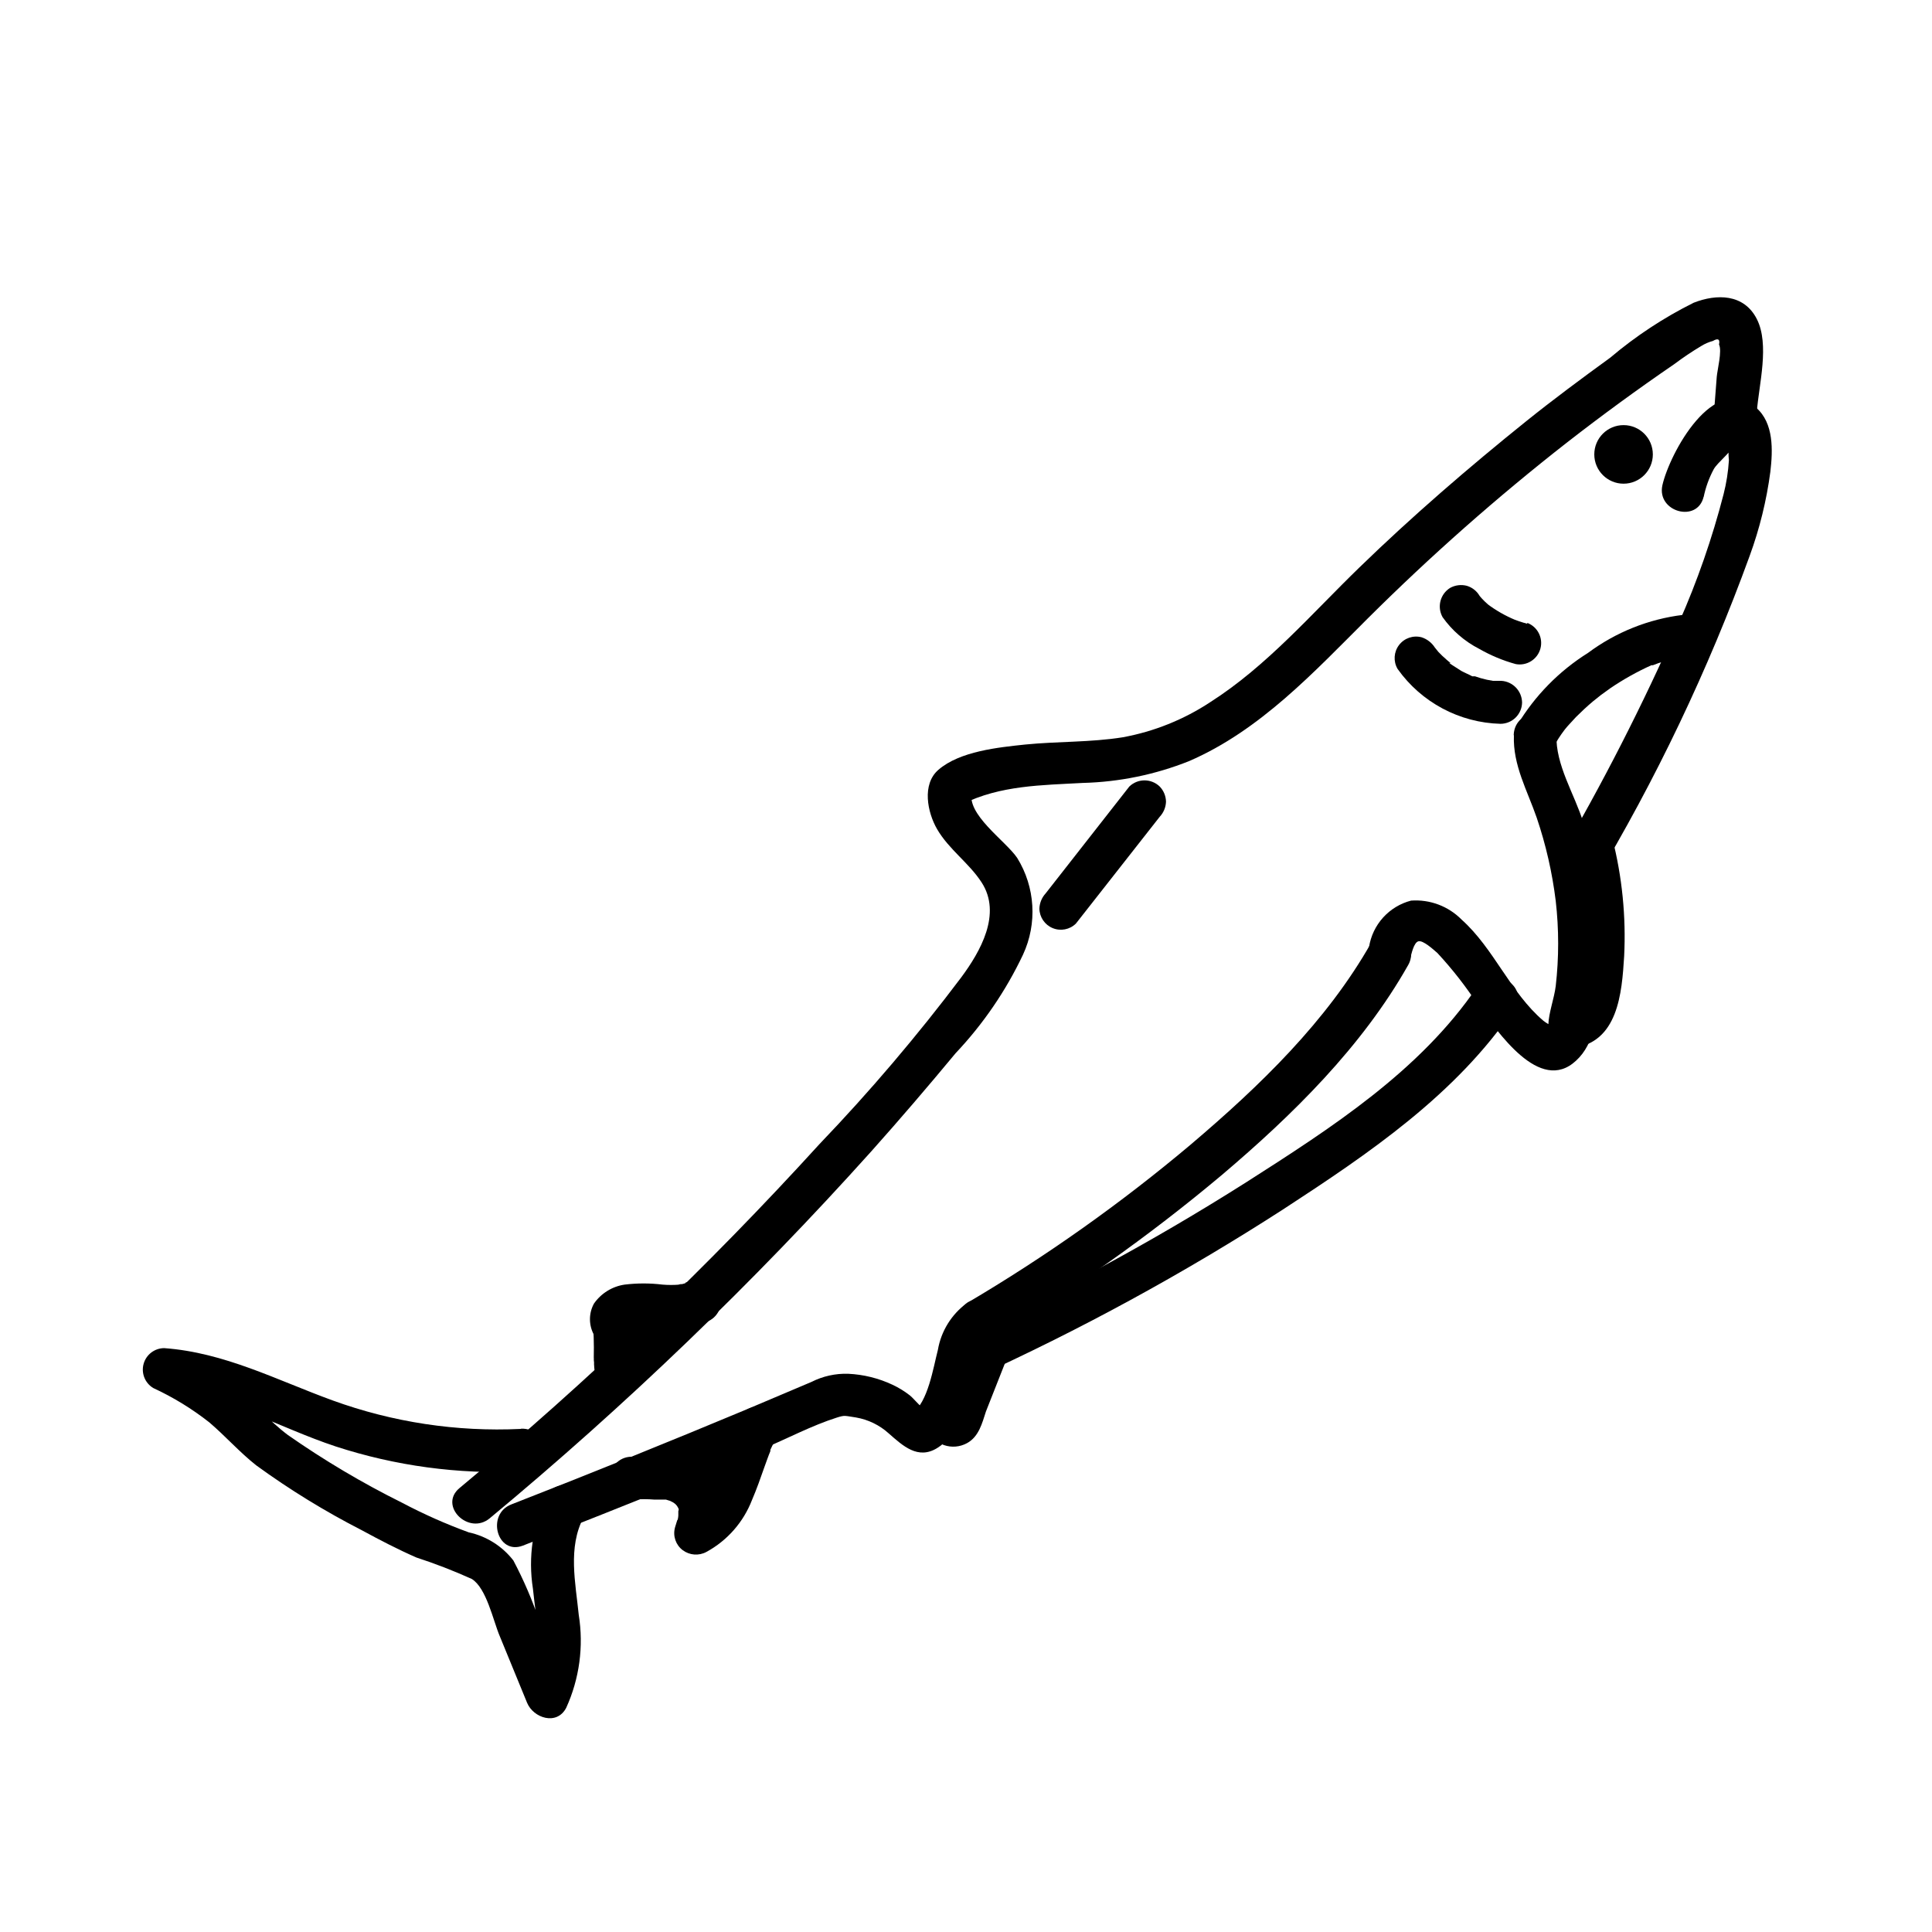
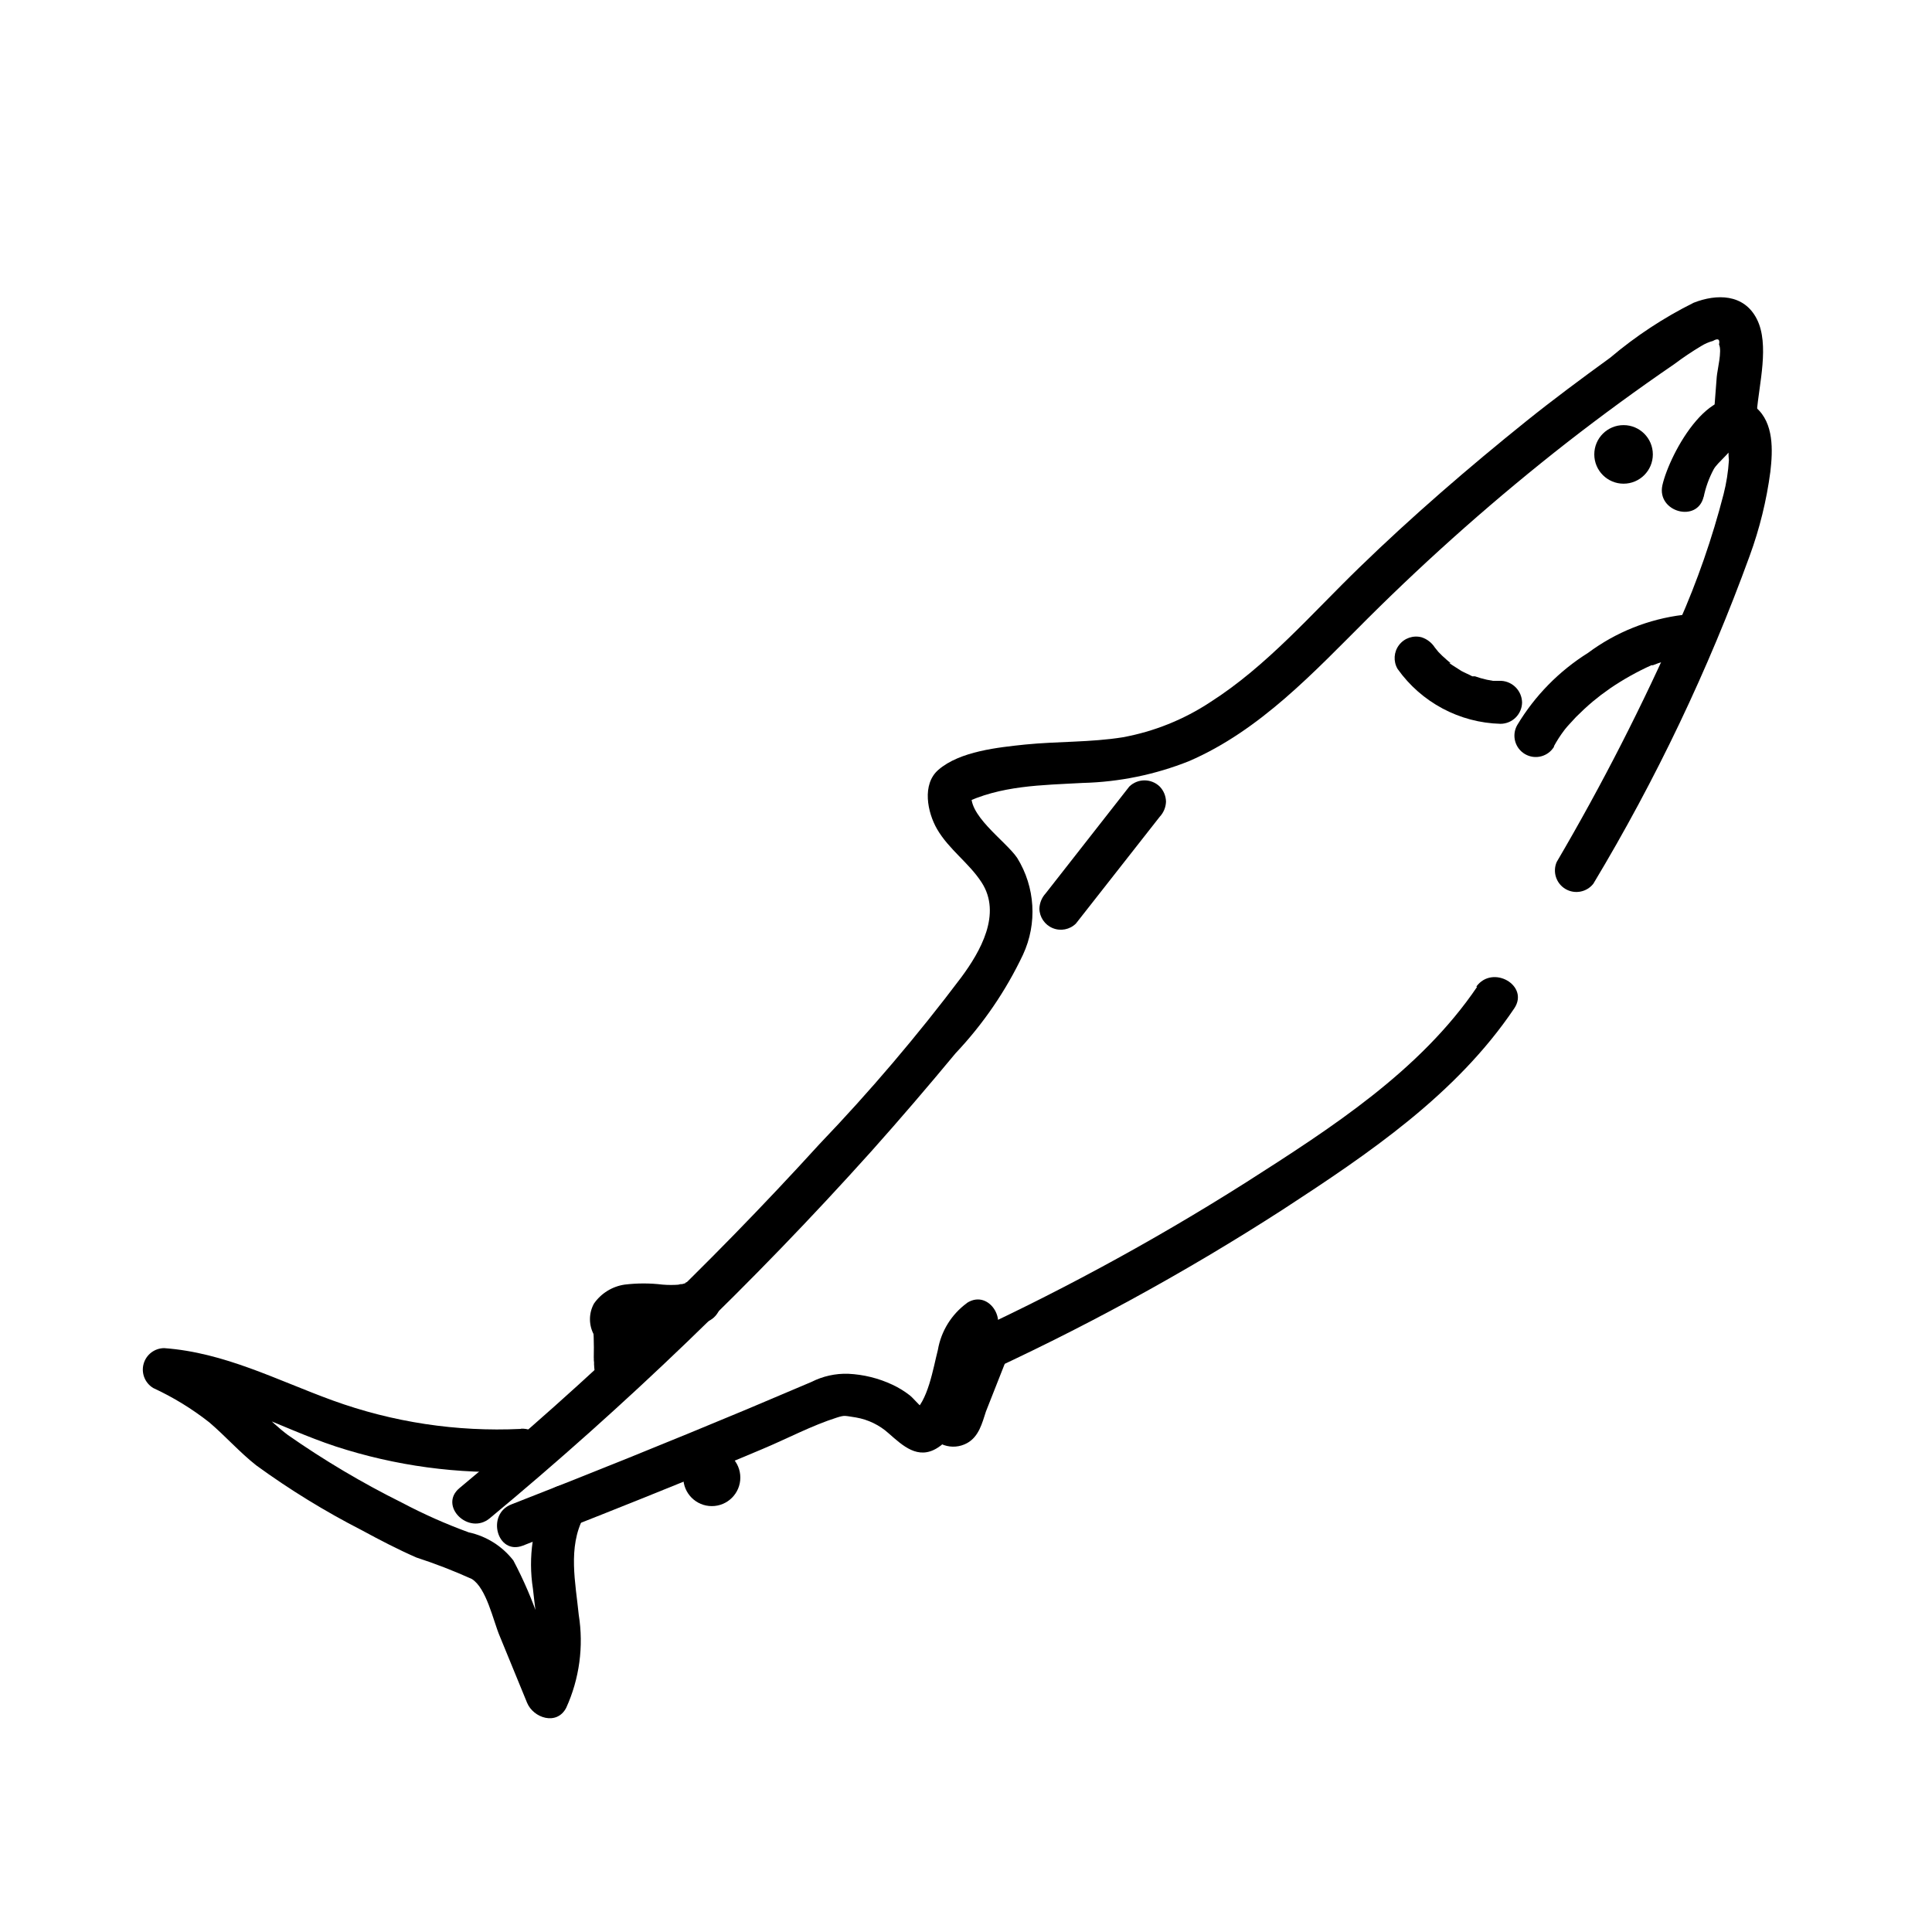
<svg xmlns="http://www.w3.org/2000/svg" fill="#000000" width="800px" height="800px" version="1.1" viewBox="144 144 512 512">
  <g>
    <path d="m609.58 253.09c0.555-7.203 3.426-17.785 0-24.535s-10.68-6.699-16.727-4.332c-7.93 3.945-15.355 8.832-22.117 14.562-7.559 5.492-15.113 11.082-22.32 16.879-15.113 12.141-30.23 25.191-44.133 38.691-12.695 12.293-24.535 26.148-39.551 35.719h0.004c-7.035 4.637-14.938 7.809-23.227 9.32-8.516 1.359-17.23 1.059-25.797 1.914-7.106 0.754-17.332 1.762-23.023 6.699-4.434 3.828-2.922 11.285-0.352 15.719 3.125 5.391 8.465 8.969 11.789 14.105 5.441 8.363-0.352 18.391-5.391 25.191-11.629 15.441-24.16 30.18-37.531 44.137-29.652 32.574-61.539 63.043-95.422 91.188-5.644 4.684 2.418 12.645 8.012 8.012h-0.004c36-29.867 69.766-62.332 101.02-97.137 7.656-8.566 15.113-17.281 22.469-26.148v0.004c7.281-7.707 13.301-16.516 17.836-26.098 3.828-8.266 3.242-17.906-1.562-25.645-3.074-4.535-13.703-11.637-11.941-17.582l-2.621 3.375c10.078-5.039 21.16-5.039 31.992-5.644h0.004c9.656-0.246 19.191-2.207 28.16-5.793 18.844-8.16 33.102-23.629 47.359-37.836 16.613-16.531 34.191-32.059 52.648-46.5 9.32-7.254 18.895-14.258 28.617-20.906v-0.004c2.266-1.699 4.621-3.281 7.051-4.734 0.969-0.605 2.023-1.066 3.125-1.359 1.359-0.805 1.914-0.453 1.613 0.957 0.855 1.664-0.453 6.699-0.605 8.566l-0.707 9.219c-0.555 7.305 10.781 7.254 11.336 0z" />
    <path d="m326.29 483.83h-0.504c-0.504 0.301 0.605 0 0.605 0h-0.004c-0.395 0.086-0.781 0.207-1.156 0.352l-1.008 0.25h-0.453c1.41-0.352 0.754 0 0.301 0v0.004c-1.492 0.125-2.992 0.125-4.484 0-3.344-0.41-6.731-0.41-10.074 0-3.285 0.488-6.219 2.312-8.113 5.039-1.406 2.574-1.406 5.688 0 8.262 0.301 0.555 0.656 1.059 0.957 1.562l0.555 0.906s0.301 0.656 0 0c-0.301-0.656 0 0 0 0v-0.805-0.352c0 0.605 0.25-0.504 0.25-0.504l0.004-0.004c-0.133 0.203-0.234 0.426-0.305 0.656-0.652 1.316-1.098 2.727-1.309 4.18-0.402 2.852 0.148 5.758 1.562 8.266 1.594 2.684 5.055 3.586 7.758 2.012 2.641-1.629 3.531-5.047 2.016-7.758-0.301-0.504 0-0.402 0 0.352v-0.656-0.754 0.402-0.707 0.402 0.004c-0.023-0.234-0.023-0.469 0-0.703v0.352c1.418-2.441 1.746-5.367 0.906-8.062-0.438-1.09-0.977-2.137-1.613-3.121 0 0-0.402-0.855-0.656-1.059 0.352 0.906 0.402 1.059 0 0.453s0-0.402 0 0.656h0.004c0.023 0.664-0.133 1.328-0.457 1.914-0.707 0.855-0.855 1.059-0.504 0.656-1.258 1.211-0.805 0.605-0.301 0.301l0.707-0.352c-1.008 0.402 0 0 0.402 0s1.715 0 0 0v-0.004c0.82-0.051 1.645-0.051 2.469 0 1.715 0 3.477 0 5.039 0.301v0.004c4.363 0.496 8.777-0.234 12.746-2.117 1.566-0.688 2.742-2.043 3.211-3.688 0.469-1.648 0.176-3.418-0.793-4.828-1.645-2.617-5.047-3.5-7.758-2.012z" />
    <path d="m281.96 522.68c-16.945 0.805-33.883-1.762-49.828-7.559-14.812-5.391-28.617-12.695-44.637-13.852-2.551 0.02-4.777 1.738-5.445 4.199-0.668 2.465 0.383 5.07 2.574 6.379 5.273 2.438 10.242 5.481 14.812 9.07 4.332 3.68 8.012 7.91 12.496 11.438l-0.004-0.004c8.859 6.445 18.211 12.188 27.961 17.18 4.734 2.57 9.473 5.039 14.41 7.203v0.004c5.004 1.629 9.914 3.531 14.711 5.691 3.93 2.418 5.691 11.082 7.406 15.113l7.254 17.684c1.664 4.082 7.91 6.144 10.379 1.359v0.004c3.508-7.707 4.664-16.277 3.324-24.637-0.855-8.516-2.922-17.836 1.258-25.797 3.426-6.398-6.348-12.141-9.773-5.691h0.004c-3.684 7.637-4.949 16.211-3.629 24.586 0.855 8.465 3.023 17.836-1.008 25.797l10.379 1.359-7.656-18.59v-0.004c-1.863-5.531-4.172-10.906-6.902-16.07-2.945-3.801-7.141-6.441-11.84-7.457-6.066-2.215-11.977-4.84-17.684-7.859-10.508-5.219-20.613-11.215-30.23-17.934-5.039-3.777-9.219-8.766-14.156-12.797-4.906-3.68-10.172-6.856-15.719-9.473l-2.82 10.531c16.02 1.16 30.23 9.773 45.344 14.762h-0.004c15.855 5.168 32.516 7.422 49.172 6.648 7.254-0.352 7.305-11.688 0-11.336z" />
-     <path d="m339.84 519.5c-2.707 5.188-4.918 10.617-6.602 16.223v0c-0.113 0.309-0.246 0.613-0.402 0.906 0 0.605-0.555 1.211-0.855 1.812-0.645 1.188-1.367 2.332-2.168 3.426 0.707-0.957-0.504 0.605-0.656 0.805l-1.41 1.359c-0.504 0.402-0.504 0.453 0 0l-0.805 0.555-1.762 0.957 8.312 6.398v0.004c1.332-3.469 1.68-7.234 1.008-10.883-0.949-3.375-3.172-6.246-6.199-8.012-2.731-1.562-5.777-2.492-8.914-2.719-2.488-0.34-5.004-0.422-7.508-0.254-1.598-0.152-3.184 0.379-4.367 1.457-1.188 1.078-1.863 2.609-1.863 4.211s0.676 3.133 1.863 4.211c1.184 1.078 2.769 1.609 4.367 1.457 1.859-0.152 3.731-0.152 5.59 0h1.461 0.301 1.258s1.762 0.555 1.109 0.301c-0.656-0.25 0.656 0.352 0.805 0.453l0.555 0.402 0.453 0.504 0.352 0.605c0-0.504-0.25-0.555 0 0 0.25 0.555 0 0.555 0 0.805v0 1.211c0-0.453 0 1.008-0.301 1.211l-0.605 1.965h0.008c-0.586 2.215 0.23 4.566 2.062 5.945 1.832 1.367 4.293 1.547 6.297 0.453 5.508-3.004 9.773-7.859 12.043-13.703 1.258-2.922 2.316-5.945 3.375-8.969 0.504-1.359 0.957-2.719 1.512-4.031v-0.352l0.453-0.957c0.312-0.676 0.668-1.332 1.059-1.965 1.57-2.699 0.66-6.164-2.039-7.734-2.699-1.57-6.164-0.66-7.734 2.039z" />
    <path d="m400.25 489.32c-4.09 2.984-6.856 7.449-7.707 12.445-1.211 4.637-2.621 13.855-6.75 16.727l4.383-0.605c-1.914-0.352-3.629-2.922-5.039-4.082-1.418-1.109-2.957-2.055-4.586-2.82-3.699-1.742-7.703-2.734-11.789-2.922-3.371-0.105-6.715 0.641-9.723 2.164l-17.129 7.254c-20.656 8.633-41.445 17.027-62.371 25.191-6.75 2.57-3.828 13.551 3.023 10.934 13.906-5.441 27.809-10.934 41.664-16.574 7.254-2.973 14.559-5.945 21.816-9.02 6.5-2.719 13.098-6.246 19.801-8.363 2.117-0.656 1.965-0.453 5.039 0h-0.004c3.231 0.562 6.234 2.031 8.664 4.234 3.727 3.273 7.707 7.004 12.797 3.879s6.75-9.27 8.566-14.207c1.211-3.375 2.066-12.445 5.039-14.461 6.047-3.981 0.402-13.805-5.742-9.773z" />
    <path d="m535.47 405.49c-15.113 22.32-38.844 37.535-61.164 51.793-25.16 15.949-51.406 30.125-78.543 42.422-6.602 3.023-0.855 12.797 5.742 9.773h0.004c28.559-12.93 56.125-27.953 82.473-44.941 22.723-14.812 45.949-30.48 61.312-53.305 4.082-6.047-5.742-11.738-10.078-5.742z" />
    <path d="m400.25 500.36-3.981 10.078-1.965 5.039c-0.266 0.859-0.586 1.699-0.957 2.519l0.352-0.805v-0.004c-0.008 0.168-0.008 0.336 0 0.504 0.305-0.539 0.762-0.977 1.312-1.258 0.941-0.301 1.141-0.402 0.605-0.301h1.512-0.504 1.512-0.754c0.957 0.402 1.109 0.504 0.605 0h-0.402l-0.004-0.004c-0.879-0.488-1.809-0.875-2.773-1.156-2.902-0.535-5.734 1.234-6.519 4.082-0.789 2.844 0.73 5.816 3.496 6.852 0 0 1.059 0.402 0 0s0 0 0 0c0.77 0.395 1.562 0.746 2.371 1.055 2.012 0.699 4.223 0.516 6.094-0.504 3.176-1.715 4.031-5.34 5.039-8.414l5.742-14.559c0.41-1.48 0.191-3.066-0.605-4.383-0.742-1.277-1.953-2.219-3.375-2.621-1.484-0.387-3.059-0.168-4.383 0.605-1.227 0.789-2.137 1.984-2.57 3.375z" />
-     <path d="m545.2 338.94c-0.301 7.809 3.578 14.609 6.047 21.766 2.43 7.164 4.117 14.559 5.039 22.066 0.855 7.481 0.855 15.035 0 22.52-0.402 3.324-1.863 7.055-1.965 10.328-0.211 0.496-0.5 0.953-0.859 1.359 2.922 0.25 3.578 0 1.965-0.656-0.352-0.605-1.863-1.309-2.418-1.812-8.766-7.457-13.047-19.094-21.664-26.801-3.512-3.562-8.41-5.402-13.398-5.039-2.852 0.738-5.426 2.297-7.406 4.481-1.977 2.188-3.273 4.902-3.731 7.812-0.48 2.883 1.301 5.664 4.121 6.434 2.824 0.766 5.769-0.73 6.812-3.461 0.301-1.059 0.906-4.18 2.168-4.484 1.258-0.301 3.93 2.168 5.039 3.125h-0.004c4 4.316 7.625 8.969 10.832 13.902 5.039 6.699 16.223 23.629 25.895 14.609 5.039-4.586 5.543-12.191 6.297-18.488h0.004c0.855-7.5 0.855-15.07 0-22.57-0.797-7.527-2.281-14.961-4.434-22.219-2.266-7.356-7.356-15.113-7.055-23.074s-11.035-7.254-11.336 0z" />
    <path d="m541.87 324.43h-2.621 0.402 0.004c-1.09-0.16-2.168-0.398-3.227-0.703l-1.562-0.504h-0.707c-0.805-0.301 0 0 0 0-0.906-0.504-1.965-0.906-2.871-1.41l-2.519-1.613-0.707-0.504h0.352c-0.352-0.301-0.805-0.605-1.16-0.957h0.008c-0.727-0.617-1.414-1.273-2.066-1.965l-0.855-1.059c-0.504-0.555 0 0.352 0.301 0.504l-0.453-0.707c-0.816-1.23-2.023-2.152-3.426-2.617-2.231-0.602-4.598 0.203-6 2.039-1.402 1.832-1.559 4.328-0.398 6.324 6.301 8.883 16.418 14.281 27.305 14.559 3.113-0.027 5.641-2.527 5.695-5.641-0.047-3.059-2.441-5.562-5.492-5.746z" />
-     <path d="m548.77 309.31c-1.547-0.414-3.062-0.938-4.535-1.562l1.359 0.555c-2.691-1.117-5.231-2.57-7.555-4.332l1.16 0.906h-0.004c-1.211-0.926-2.309-1.992-3.273-3.172l0.906 1.16-0.754-1.008v-0.004c-0.754-1.266-1.961-2.203-3.375-2.617-1.48-0.375-3.047-0.18-4.383 0.551-2.644 1.633-3.531 5.051-2.016 7.762 2.516 3.547 5.852 6.434 9.723 8.414 3.043 1.742 6.293 3.098 9.672 4.027 2.902 0.539 5.734-1.234 6.523-4.078 0.785-2.848-0.734-5.82-3.5-6.852z" />
    <path d="m595.48 275.76c0.523-2.586 1.426-5.078 2.672-7.406 1.008-1.812 4.484-4.383 5.039-6.098l-1.309-1.715 0.301 1.211-0.004 0.004c-0.148 1.406-0.148 2.824 0 4.231-0.191 3.027-0.66 6.031-1.41 8.969-3.004 11.656-6.965 23.047-11.84 34.059-9.555 21.754-20.371 42.934-32.395 63.43-1.129 2.629-0.129 5.691 2.336 7.148 2.465 1.453 5.629 0.852 7.387-1.406 16.562-27.555 30.43-56.645 41.414-86.855 2.644-7.219 4.484-14.703 5.492-22.32 0.656-5.644 0.957-12.898-3.777-16.977-11.234-9.672-22.922 12.141-24.836 20.555-1.562 7.106 9.32 10.078 10.934 3.023z" />
-     <path d="m560.51 369.21c1.871 7.648 2.769 15.504 2.672 23.379-0.039 3.758-0.309 7.508-0.809 11.234-0.117 1.711-0.441 3.402-0.957 5.039 0-0.453-1.008 1.812-0.754 1.211 0 0.555-0.805 0.402 0 0.352v-0.004c-3.102 0.055-5.613 2.543-5.695 5.644 0.027 3.133 2.562 5.664 5.695 5.691 12.141-1.41 13.148-14.508 13.754-24.336v0.004c0.523-10.512-0.527-21.039-3.125-31.238-1.031-2.766-4.004-4.285-6.852-3.496-2.844 0.785-4.617 3.617-4.082 6.519z" />
    <path d="m443.28 352.44-22.168 28.312v0.004c-1.02 1.102-1.605 2.531-1.664 4.031 0.035 2.273 1.422 4.309 3.527 5.172 2.102 0.867 4.519 0.398 6.144-1.195l22.219-28.312c1.016-1.082 1.609-2.496 1.664-3.981-0.023-1.504-0.617-2.945-1.664-4.031-2.246-2.176-5.812-2.176-8.059 0z" />
-     <path d="m507.41 393.8c-11.789 20.859-29.574 37.988-47.66 53.352v0.004c-18.617 15.695-38.52 29.801-59.5 42.168-2.383 1.719-3.066 4.969-1.578 7.504 1.488 2.531 4.66 3.516 7.32 2.269 21.762-12.828 42.422-27.441 61.77-43.68 18.844-15.973 37.18-34.008 49.422-55.672 1.574-2.699 0.66-6.16-2.039-7.734-2.699-1.57-6.16-0.656-7.734 2.043z" />
    <path d="m555.78 341.81c0.801-1.477 1.707-2.891 2.719-4.231l0.352-0.453c0.301-0.402 0.656-0.754 1.008-1.16l1.812-1.965c1.41-1.41 2.922-2.82 4.484-4.133l2.016-1.613 2.57-1.863c3.445-2.34 7.086-4.379 10.883-6.094h0.402l1.461-0.555 2.672-0.855c0.805 0 1.664-0.453 2.57-0.605h1.309c-0.957 0-0.352 0 0 0 3.109-0.082 5.613-2.582 5.691-5.695-0.027-3.121-2.566-5.641-5.691-5.641-9.129 1.105-17.812 4.582-25.191 10.074-7.664 4.801-14.086 11.344-18.742 19.098-1.57 2.699-0.656 6.16 2.043 7.731 2.699 1.574 6.16 0.66 7.734-2.039z" />
    <path d="m582.02 264.42c0 4.285-3.473 7.762-7.758 7.762s-7.758-3.477-7.758-7.762 3.473-7.758 7.758-7.758 7.758 3.473 7.758 7.758" />
    <path d="m313.5 487.31c-0.586-0.57-1.293-1-2.066-1.258-0.891-0.449-1.879-0.66-2.871-0.605-2.008-0.023-3.938 0.777-5.344 2.215-1.465 1.383-2.273 3.328-2.215 5.34 0.32 3.57 0.438 7.152 0.352 10.734 0.016 2 0.809 3.918 2.219 5.34 0.637 0.742 1.477 1.285 2.418 1.562 0.898 0.469 1.906 0.695 2.922 0.652 2.035 0.004 3.988-0.793 5.441-2.215 1.371-1.449 2.16-3.348 2.215-5.34v-3.379c1.973-1.91 2.797-4.719 2.164-7.394-0.629-2.676-2.617-4.82-5.234-5.652z" />
    <path d="m332.64 528.02c-4.176 0-7.559 3.383-7.559 7.559 0 4.172 3.383 7.555 7.559 7.555 4.172 0 7.555-3.383 7.555-7.555 0-4.176-3.383-7.559-7.555-7.559z" />
  </g>
</svg>